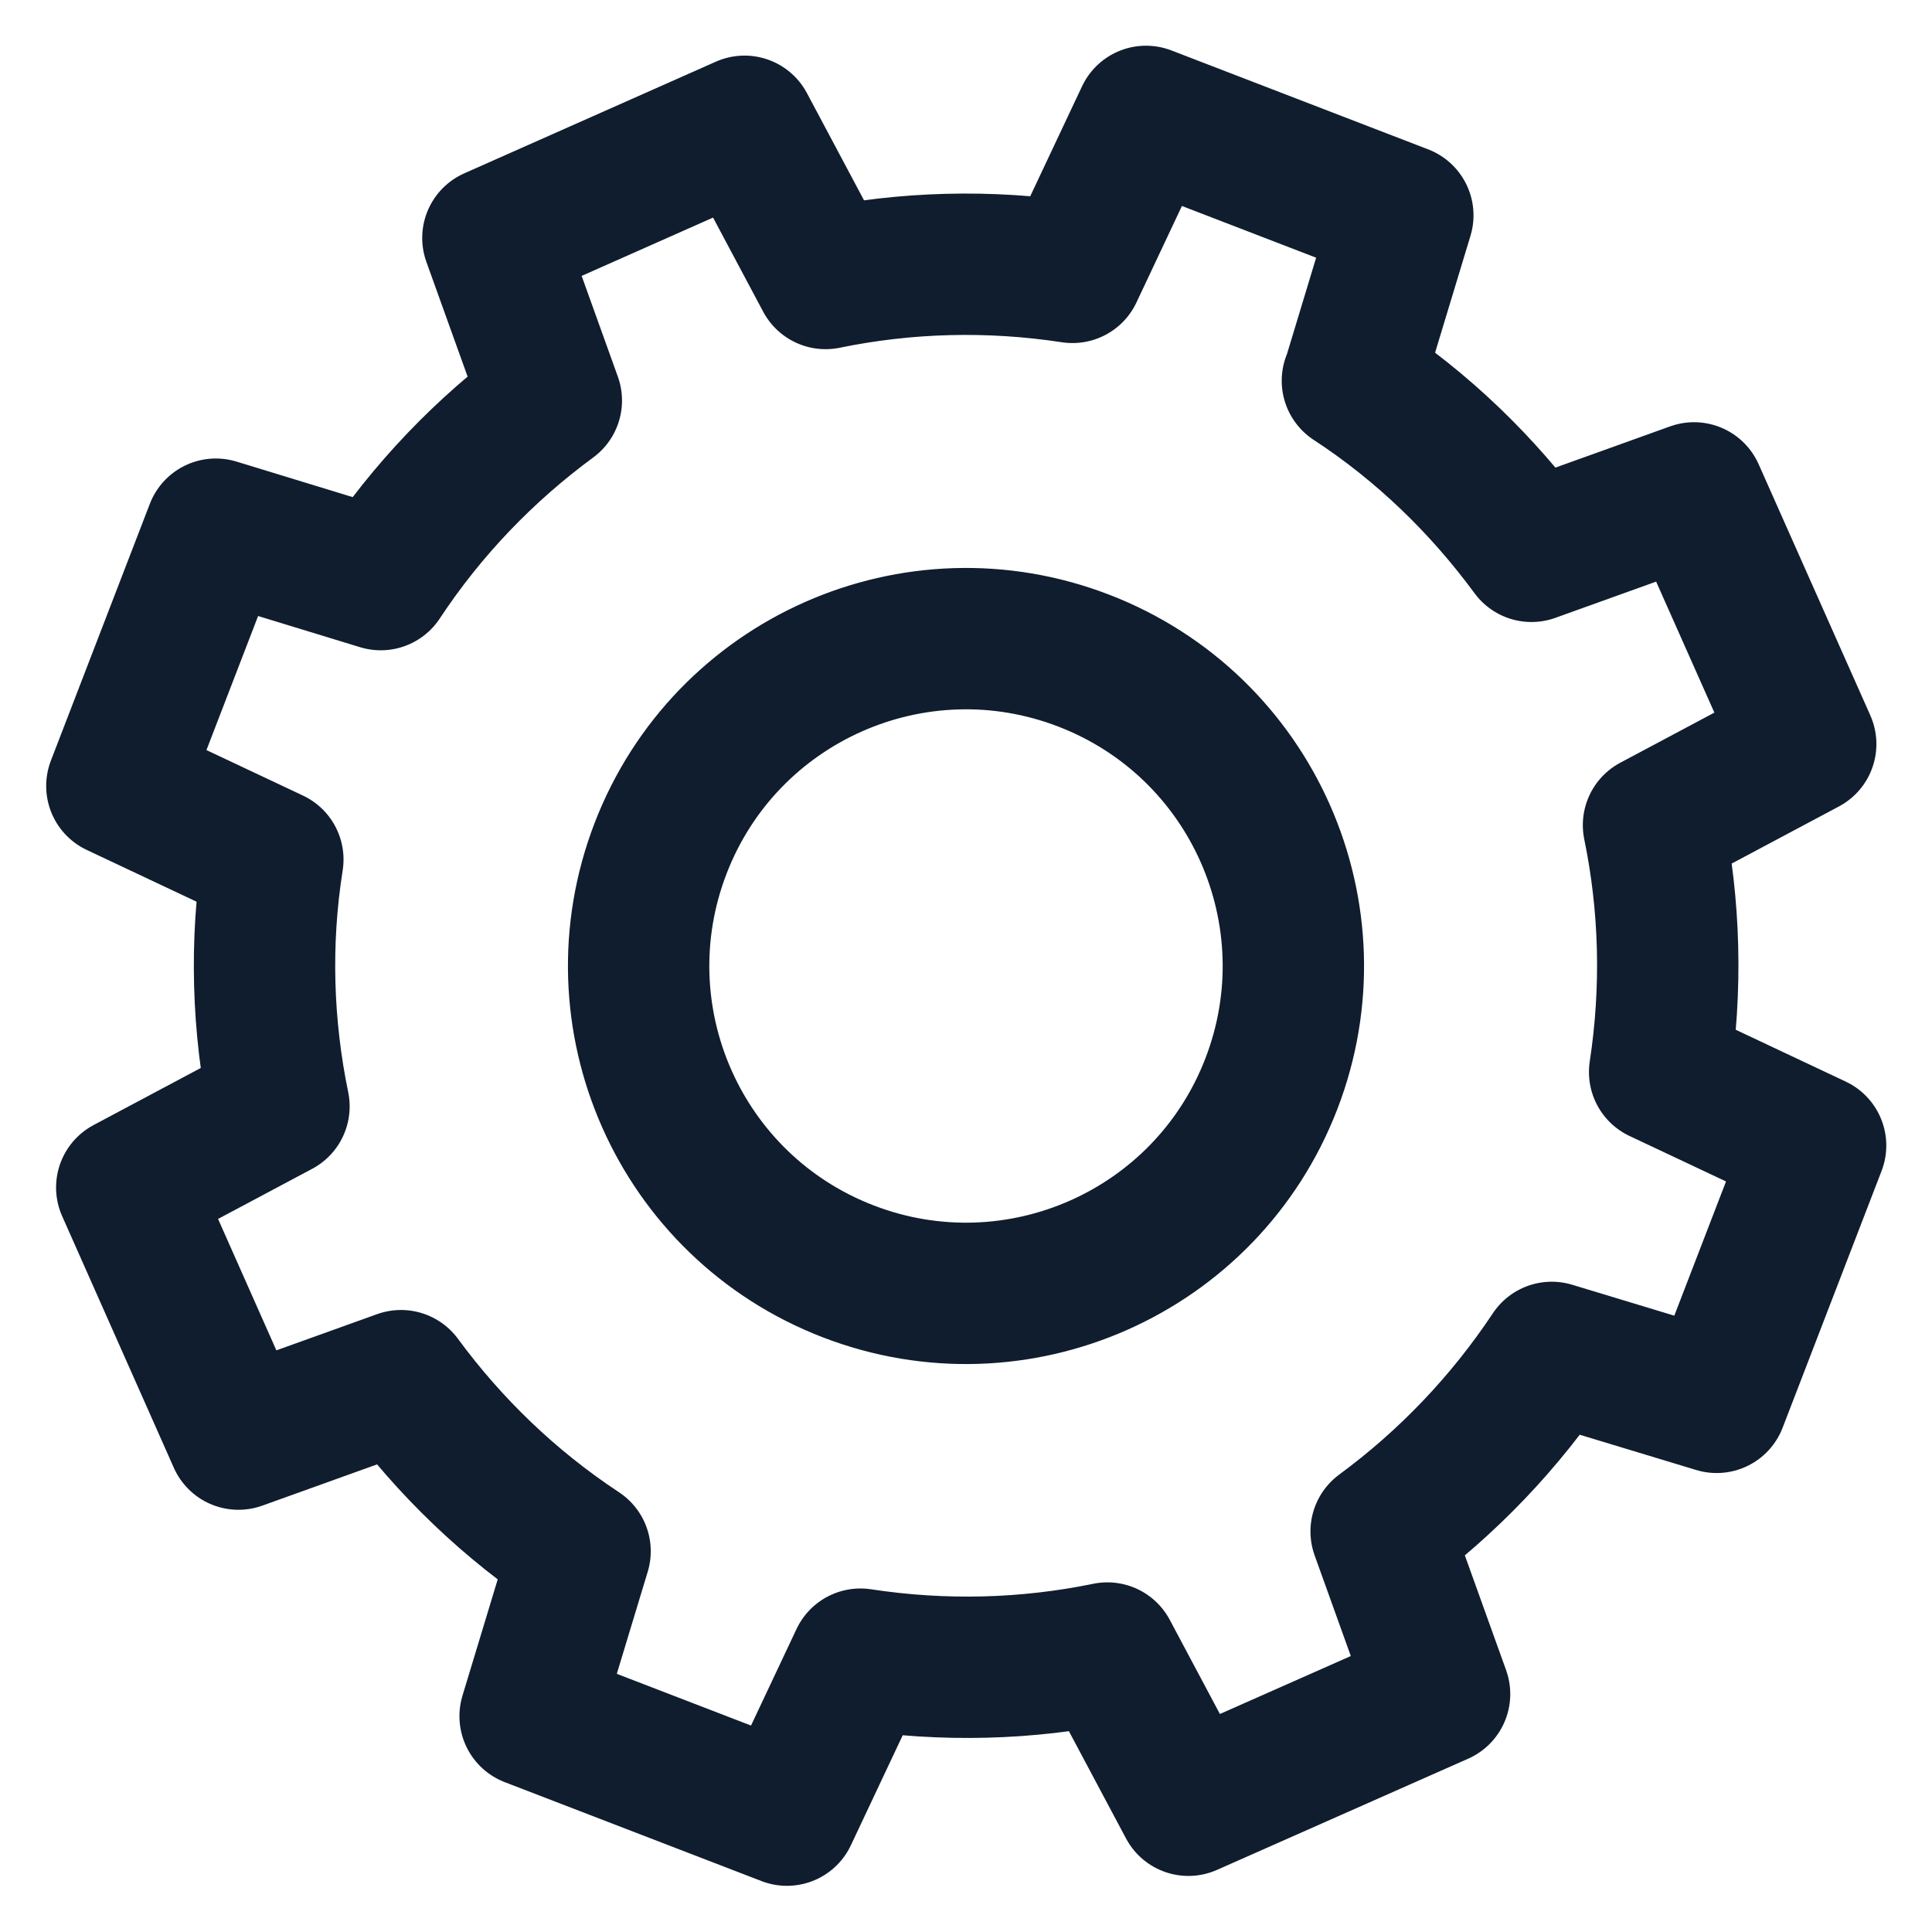
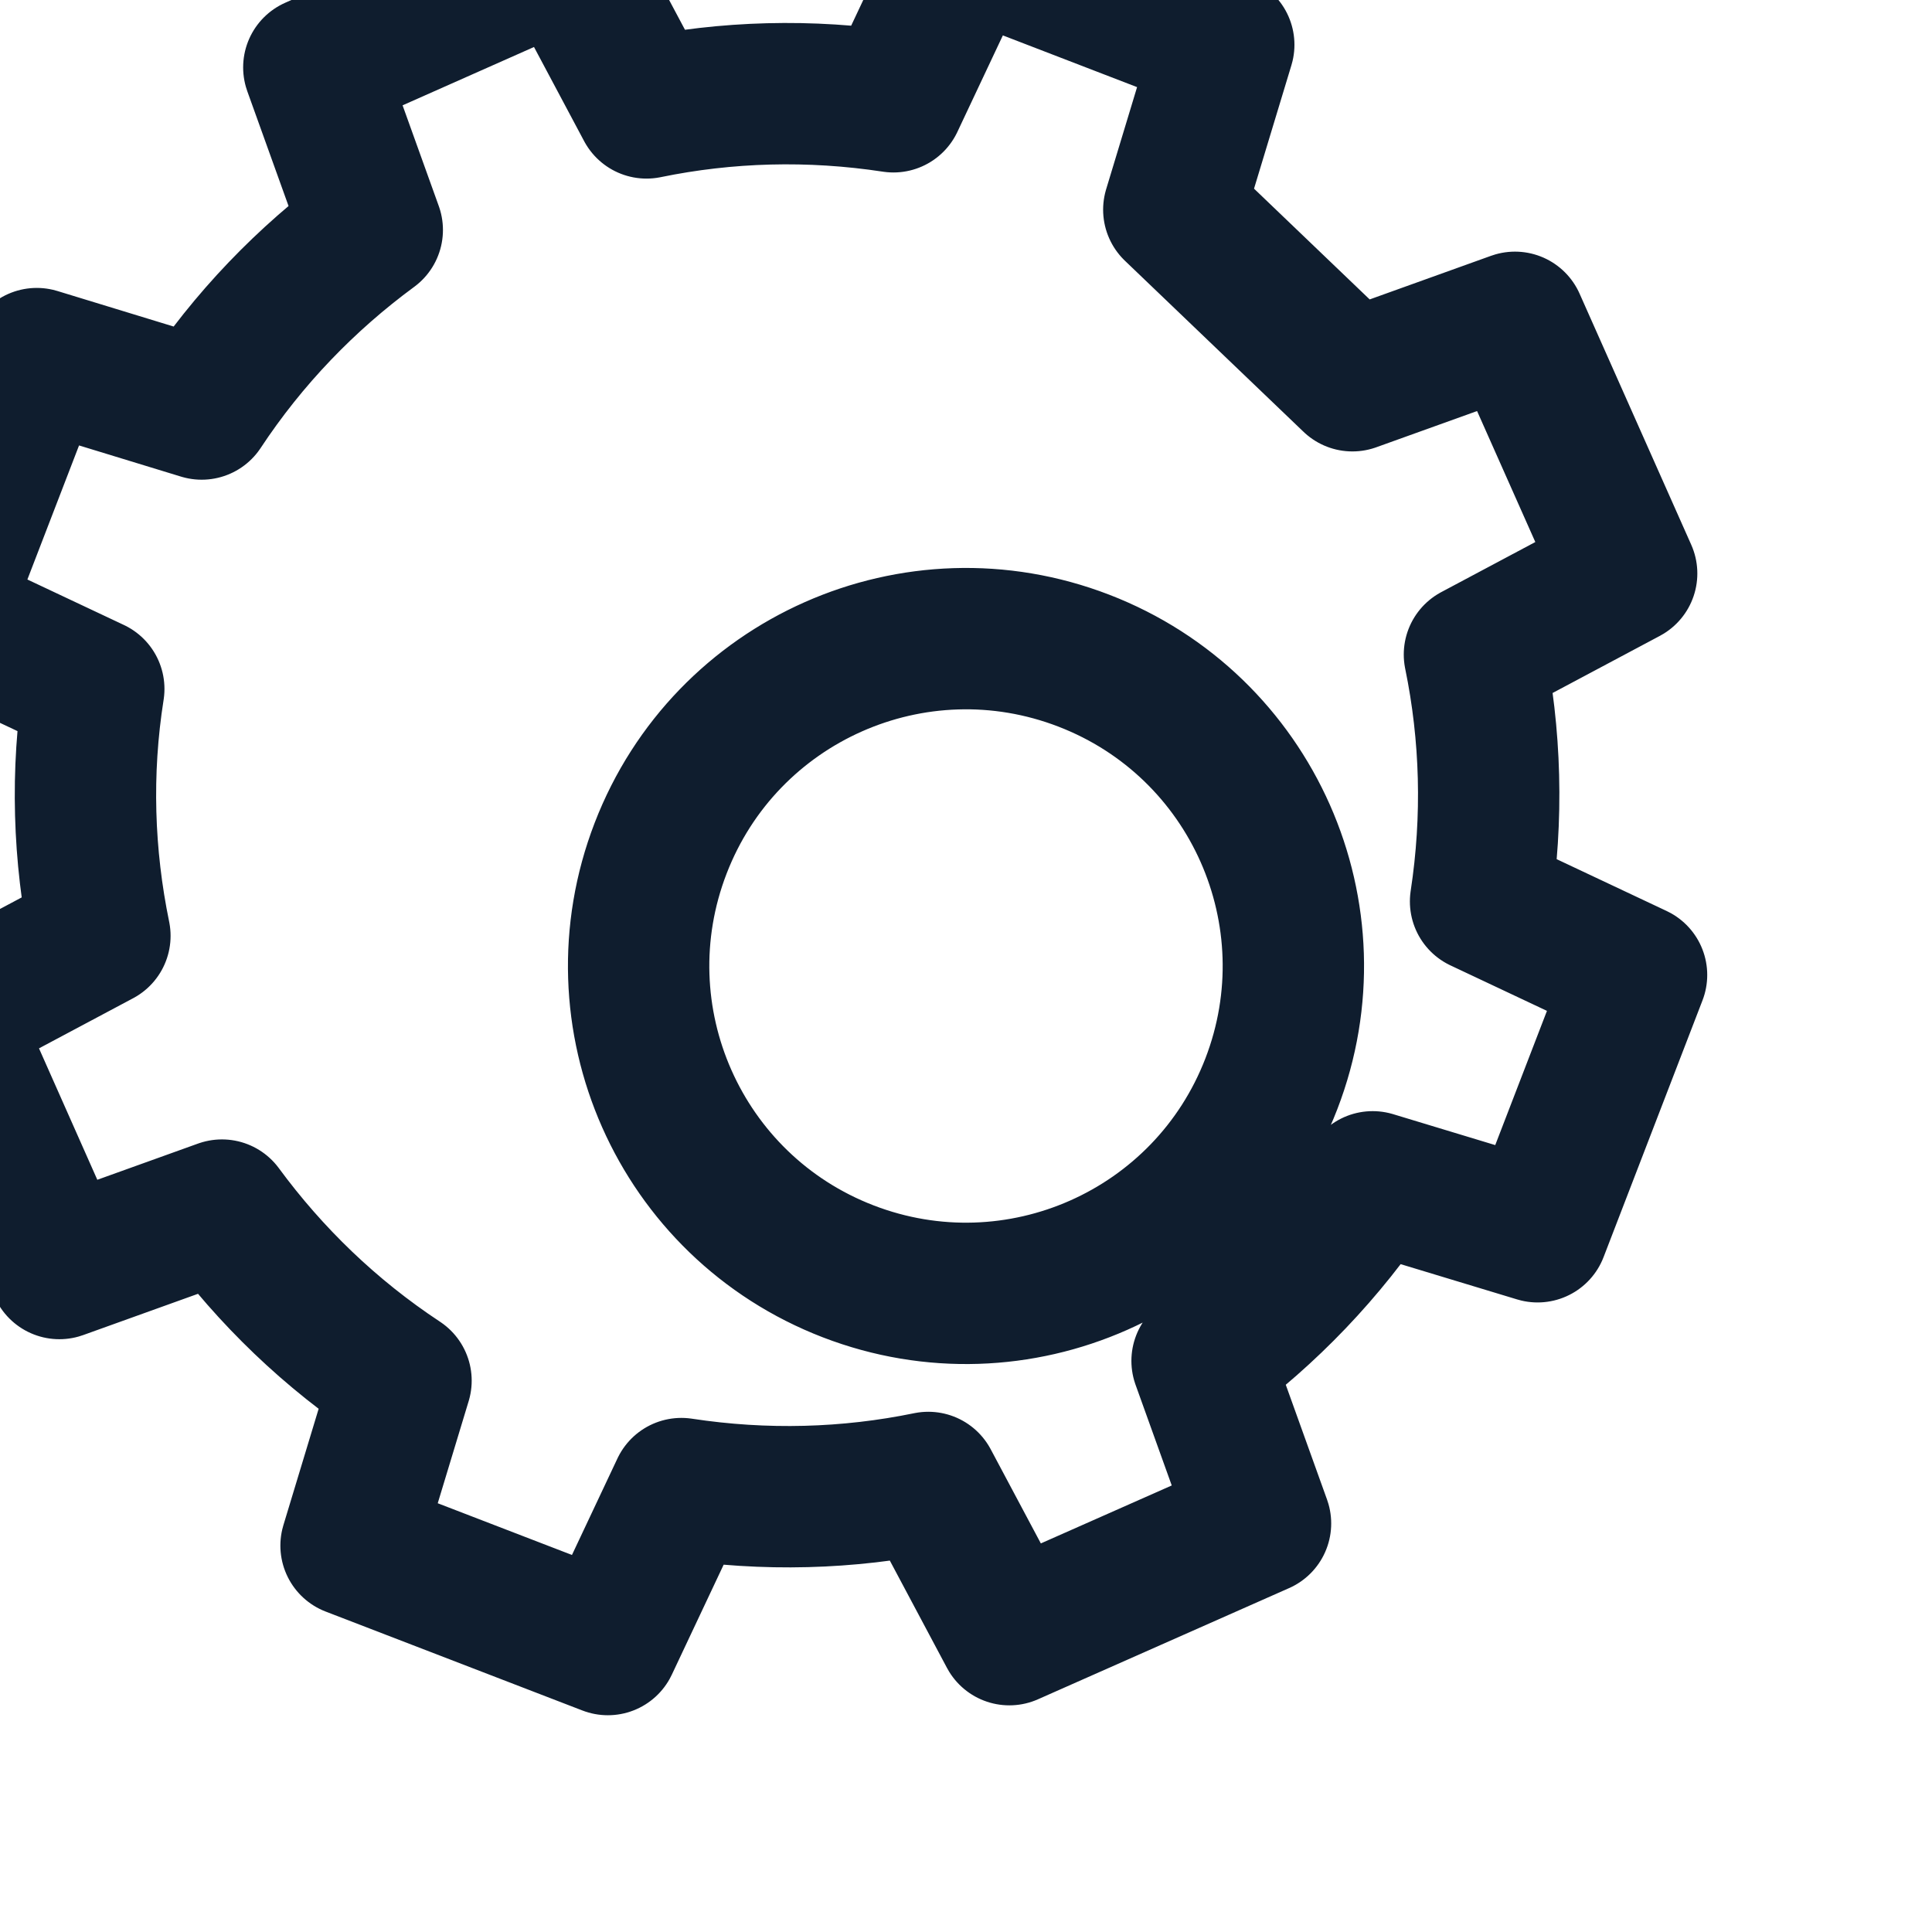
<svg xmlns="http://www.w3.org/2000/svg" id="Calque_1" version="1.1" viewBox="0 0 41 41">
  <defs>
    <style> .st0 { fill: none; fill-rule: evenodd; stroke: #0f1d2e; stroke-linecap: round; stroke-linejoin: round; stroke-width: 3px; } </style>
  </defs>
-   <path class="st0" d="M23,14.02c3.58,1.38,5.36,5.4,3.98,8.98-1.38,3.58-5.4,5.36-8.98,3.98-3.58-1.38-5.36-5.4-3.98-8.98,1.38-3.58,5.4-5.36,8.98-3.98h0ZM28.7,8.08c1.5.98,2.77,2.22,3.8,3.62l3.45-1.24,2.37,5.33-3.23,1.72c.35,1.7.4,3.47.13,5.24l3.31,1.56-2.1,5.45-3.5-1.06c-.99,1.49-2.22,2.77-3.62,3.8l1.24,3.45-5.33,2.36-1.72-3.23c-1.7.35-3.47.4-5.24.13l-1.56,3.31-5.45-2.1,1.06-3.5c-1.5-.99-2.77-2.22-3.8-3.62l-3.45,1.24-2.37-5.34,3.23-1.72c-.35-1.7-.41-3.47-.13-5.24l-3.31-1.56,2.1-5.45,3.5,1.07c.99-1.5,2.22-2.77,3.62-3.8l-1.24-3.45,5.34-2.37,1.72,3.23c1.7-.35,3.47-.4,5.24-.13l1.56-3.31,5.45,2.1-1.06,3.5Z" />
+   <path class="st0" d="M23,14.02c3.58,1.38,5.36,5.4,3.98,8.98-1.38,3.58-5.4,5.36-8.98,3.98-3.58-1.38-5.36-5.4-3.98-8.98,1.38-3.58,5.4-5.36,8.98-3.98h0ZM28.7,8.08l3.45-1.24,2.37,5.33-3.23,1.72c.35,1.7.4,3.47.13,5.24l3.31,1.56-2.1,5.45-3.5-1.06c-.99,1.49-2.22,2.77-3.62,3.8l1.24,3.45-5.33,2.36-1.72-3.23c-1.7.35-3.47.4-5.24.13l-1.56,3.31-5.45-2.1,1.06-3.5c-1.5-.99-2.77-2.22-3.8-3.62l-3.45,1.24-2.37-5.34,3.23-1.72c-.35-1.7-.41-3.47-.13-5.24l-3.31-1.56,2.1-5.45,3.5,1.07c.99-1.5,2.22-2.77,3.62-3.8l-1.24-3.45,5.34-2.37,1.72,3.23c1.7-.35,3.47-.4,5.24-.13l1.56-3.31,5.45,2.1-1.06,3.5Z" />
</svg>